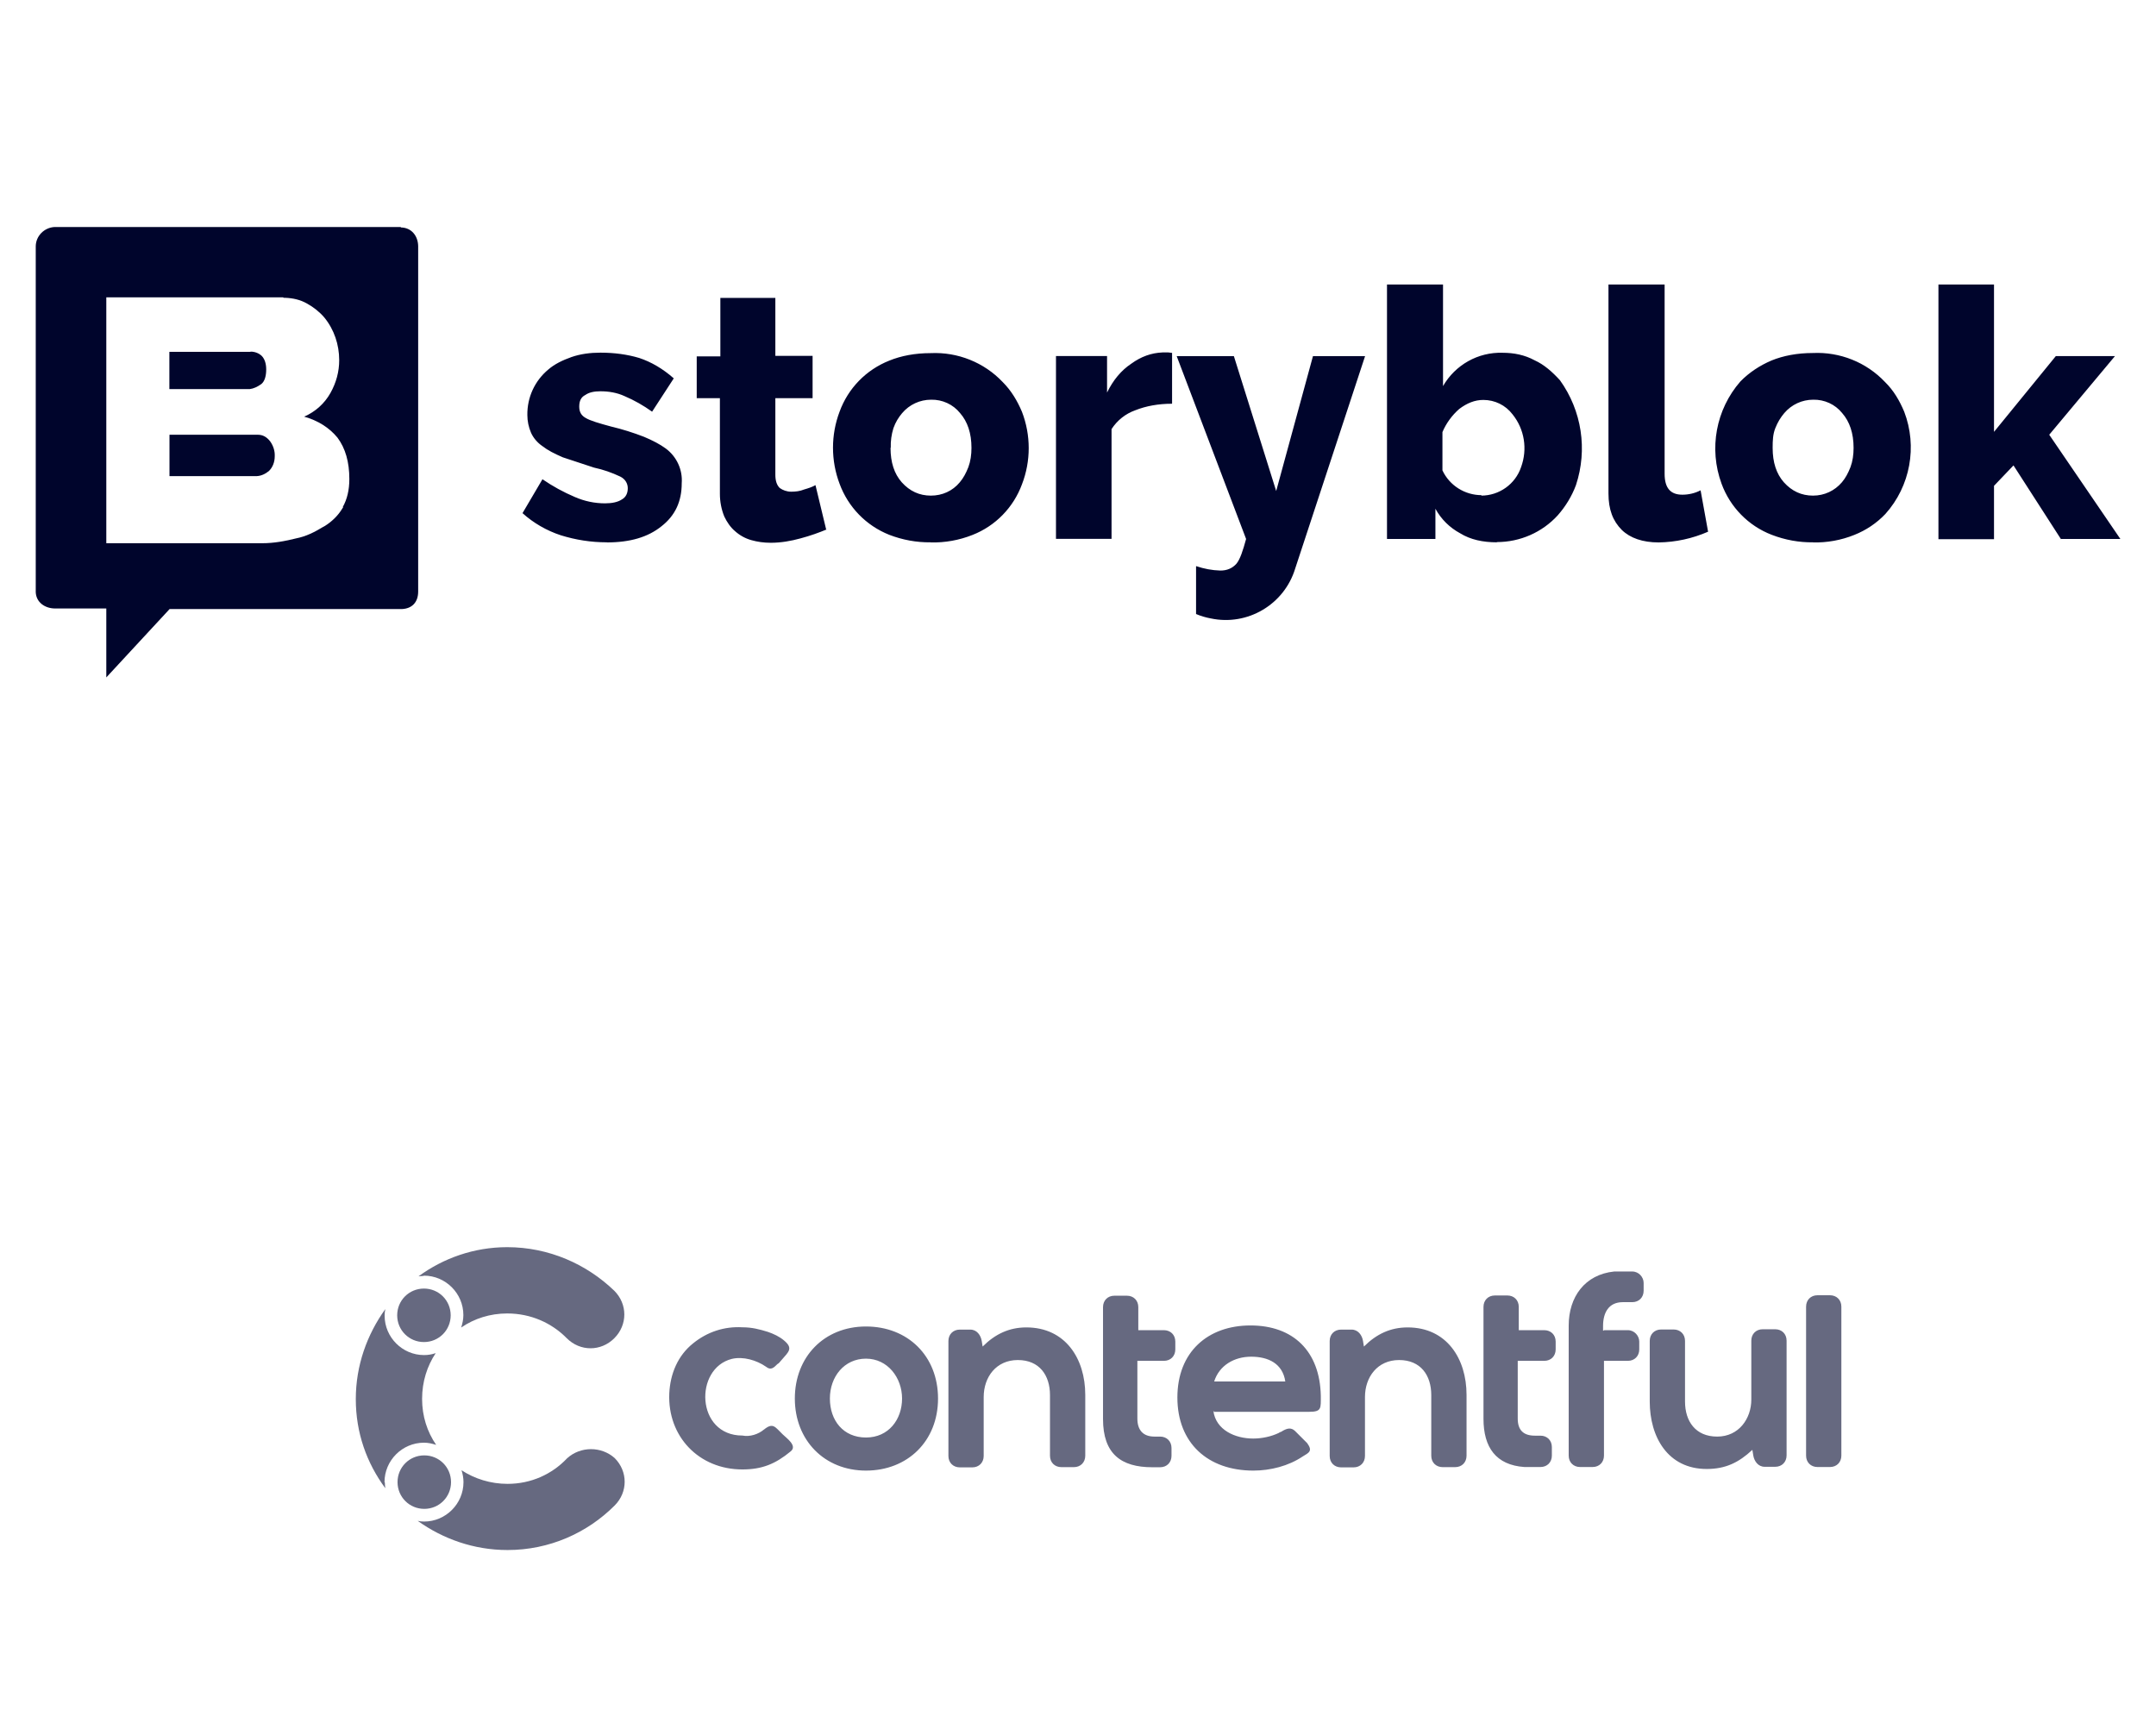
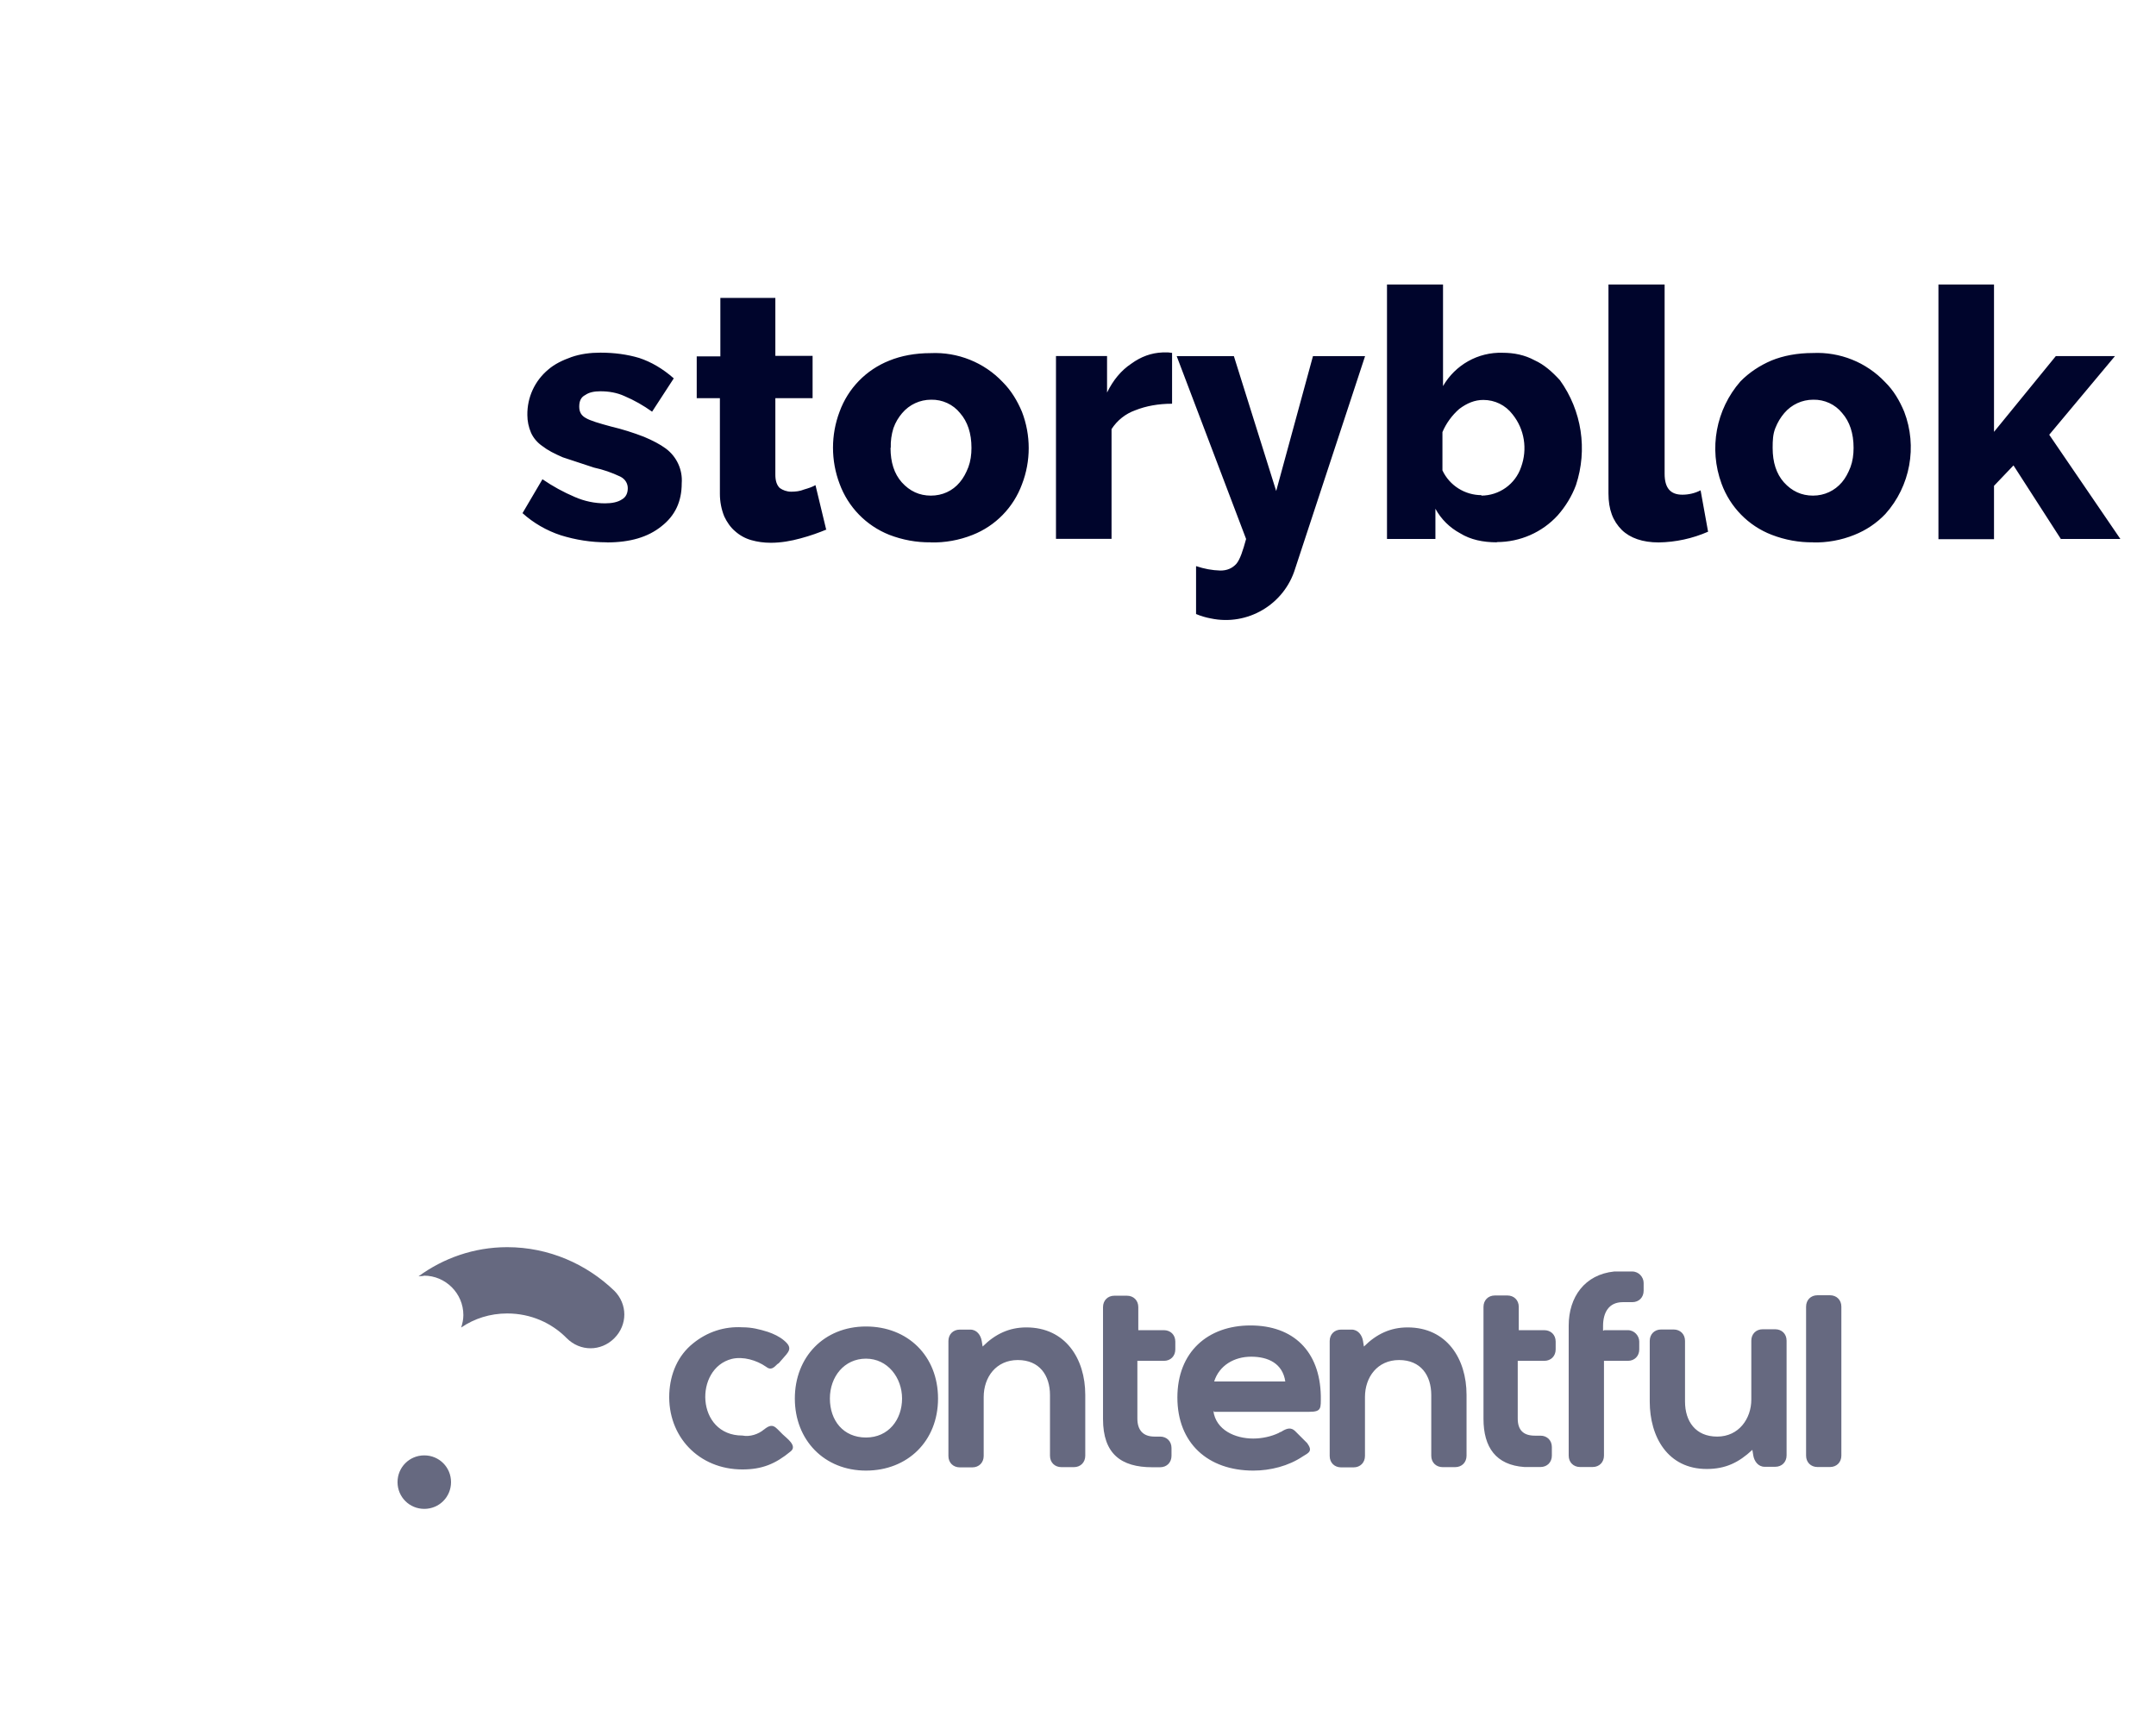
<svg xmlns="http://www.w3.org/2000/svg" id="Ebene_1" data-name="Ebene 1" viewBox="0 0 187 150">
  <defs>
    <style>
      .cls-1 {
        fill: #666980;
      }

      .cls-1, .cls-2 {
        stroke-width: 0px;
      }

      .cls-2 {
        fill: #00052c;
      }
    </style>
  </defs>
  <g>
    <path class="cls-2" d="M52.61,47.04c-1.35,0-2.68-.21-3.97-.61-1.22-.4-2.37-1.06-3.32-1.92l1.73-2.94c.89.61,1.82,1.12,2.81,1.54.82.36,1.71.55,2.62.55.61,0,1.12-.11,1.46-.34.34-.19.51-.53.51-.97,0-.38-.19-.78-.65-1.01-.72-.34-1.48-.61-2.28-.78l-2.7-.89c-.74-.32-1.31-.61-1.77-.97-.44-.3-.78-.7-.99-1.16-.21-.49-.32-1.01-.32-1.54-.02-1.52.63-2.96,1.82-3.95.53-.46,1.22-.8,2.01-1.08.78-.27,1.63-.38,2.51-.38,1.2,0,2.32.15,3.36.46,1.03.34,2.05.93,3,1.77l-1.88,2.89c-.74-.53-1.54-.99-2.39-1.35-.65-.3-1.37-.42-2.09-.42-.51,0-.97.08-1.31.32-.38.19-.53.53-.53,1.01s.19.78.57.99c.38.23,1.16.46,2.2.74.97.23,1.92.53,2.85.89.76.32,1.39.65,1.88,1.01.95.7,1.48,1.84,1.39,3.02,0,1.58-.57,2.81-1.77,3.74-1.16.93-2.7,1.39-4.73,1.39h0v-.02ZM71.71,45.92c-.65.27-1.41.55-2.28.78-.84.23-1.69.38-2.58.38-.61,0-1.16-.08-1.69-.23s-1.01-.42-1.41-.78c-.38-.32-.7-.78-.93-1.27-.25-.61-.38-1.29-.38-1.96v-8.3h-2.01v-3.63h2.05v-5.07h4.77v5.03h3.23v3.67h-3.23v6.63c0,.51.11.89.38,1.16.27.19.61.32.99.32s.76-.04,1.12-.19c.38-.11.74-.23.99-.38l.93,3.86h.04v-.02ZM80.72,47.04c-1.22.02-2.45-.21-3.59-.65-2.01-.8-3.57-2.41-4.31-4.43-.76-2.01-.76-4.24,0-6.25.74-2.03,2.3-3.63,4.31-4.43,1.03-.42,2.24-.65,3.59-.65,2.34-.11,4.63.8,6.25,2.51.74.74,1.27,1.63,1.67,2.58.78,2.03.78,4.27,0,6.29-.74,2.01-2.3,3.61-4.29,4.39-1.16.46-2.39.68-3.63.65h0ZM77.24,38.85c0,1.25.32,2.24.97,2.98.7.78,1.54,1.16,2.53,1.16s1.88-.4,2.51-1.16c.32-.38.53-.78.74-1.31.19-.51.27-1.08.27-1.67,0-1.27-.34-2.28-.99-3.02-.61-.76-1.54-1.18-2.51-1.16-.97,0-1.88.42-2.51,1.16-.32.38-.57.78-.76,1.31-.17.55-.25,1.12-.23,1.69h0l-.02.02ZM101.65,35.02c-1.16,0-2.24.19-3.19.57-.84.3-1.56.87-2.05,1.63v9.52h-4.82v-15.86h4.43v3.17c.53-1.08,1.22-1.92,2.11-2.51.84-.61,1.73-.93,2.7-.97h.51l.32.04v4.39h0l-.02.02ZM103.76,49.11c.68.23,1.37.36,2.09.38.57,0,1.03-.19,1.39-.59.32-.38.57-1.16.84-2.15l-6.02-15.86h4.96l3.67,11.7,3.19-11.7h4.52l-6.06,18.42c-.95,3.13-4.14,5.01-7.33,4.33-.44-.08-.87-.21-1.27-.38v-4.12h0v-.02ZM129.82,47.04c-1.2,0-2.28-.23-3.17-.78-.91-.49-1.65-1.22-2.15-2.13v2.62h-4.2v-22.07h4.86v8.81c1.06-1.84,3.04-2.96,5.17-2.89.99,0,1.92.19,2.77.65.84.38,1.54,1.01,2.2,1.73,1.9,2.64,2.41,6.02,1.39,9.1-.36.97-.91,1.86-1.58,2.62-1.35,1.48-3.27,2.32-5.28,2.32h0v.02ZM128.47,42.99c1.56,0,2.96-.99,3.46-2.47.57-1.56.3-3.29-.74-4.58-.61-.8-1.54-1.25-2.53-1.25-.74,0-1.41.27-2.09.78-.63.55-1.14,1.25-1.46,2.01v3.32c.61,1.31,1.94,2.15,3.4,2.15l-.04.04h0ZM139.56,24.68h4.82v16.41c0,1.25.51,1.82,1.54,1.82.55,0,1.1-.13,1.58-.38l.65,3.59c-1.35.59-2.81.91-4.29.93-1.39,0-2.47-.38-3.19-1.08-.78-.78-1.16-1.77-1.16-3.17v-18.12h.04ZM157.26,47.04c-1.22.02-2.45-.21-3.59-.65-2.03-.78-3.61-2.41-4.35-4.43-1.12-3.04-.49-6.44,1.63-8.87.76-.78,1.69-1.39,2.7-1.82,1.03-.42,2.24-.65,3.59-.65,2.34-.11,4.63.8,6.25,2.51.76.74,1.27,1.63,1.67,2.58,1.16,3.02.53,6.46-1.63,8.87-.76.8-1.67,1.41-2.7,1.82-1.14.46-2.37.68-3.59.65h.04-.02ZM153.75,38.85c0,1.25.32,2.24.97,2.98.7.78,1.54,1.16,2.53,1.16s1.88-.42,2.51-1.16c.32-.38.53-.78.74-1.31.19-.51.27-1.08.27-1.67,0-1.27-.34-2.28-.99-3.02-.61-.76-1.54-1.18-2.51-1.16-.97,0-1.88.42-2.51,1.16-.32.38-.57.78-.78,1.31s-.23,1.08-.23,1.69h0v.02ZM178.76,46.77l-4.12-6.4-1.69,1.77v4.63h-4.82v-22.09h4.82v12.78l5.36-6.57h5.13l-5.7,6.82,6.17,9.04h-5.13l-.02.02Z" />
-     <path class="cls-2" d="M34.79,19.69l-.04.04c.93,0,1.5.72,1.52,1.61v29.97c0,.93-.53,1.48-1.41,1.52H14.71l-5.49,5.93v-5.98h-4.43c-.89,0-1.65-.53-1.69-1.41v-29.99c0-.91.74-1.65,1.65-1.69h30.05ZM24.57,25.79h-15.35v21.33h13.52c1.03,0,2.03-.19,2.94-.42.87-.17,1.61-.55,2.3-.97l.15-.08c.63-.38,1.18-.91,1.56-1.54l.08-.13h-.04c.38-.68.57-1.48.57-2.43,0-1.48-.34-2.66-1.03-3.59-.72-.87-1.69-1.48-2.89-1.82.97-.42,1.77-1.14,2.28-2.05s.76-1.86.76-2.85c0-1.35-.44-2.66-1.29-3.7-.42-.49-.95-.91-1.52-1.22-.57-.32-1.18-.46-1.88-.49h-.15v-.04ZM22.37,37.71c.44,0,.78.21,1.06.57.27.38.42.82.4,1.29,0,.53-.19.97-.49,1.27-.32.27-.68.44-1.08.46h-7.56v-3.59h7.67ZM21.74,30.5c.36,0,.7.13.95.36.25.25.4.65.4,1.18,0,.57-.13,1.03-.42,1.27l-.06.04c-.27.19-.61.36-.95.4h-6.97v-3.23h7.03l.02-.02Z" />
  </g>
  <g>
-     <path class="cls-1" d="M36.77,116.41c1.29,0,2.32-1.03,2.32-2.32s-1.03-2.32-2.32-2.32-2.32,1.03-2.32,2.32,1.03,2.32,2.32,2.32Z" />
    <path class="cls-1" d="M36.77,110.65c1.88,0,3.42,1.54,3.42,3.42,0,.38-.08.74-.19,1.08,1.14-.78,2.51-1.22,3.99-1.22,2.05,0,3.86.82,5.17,2.15,1.16,1.16,2.96,1.16,4.12,0,1.16-1.16,1.16-2.96,0-4.12-2.39-2.3-5.66-3.78-9.29-3.78-2.87,0-5.53.95-7.69,2.53.15,0,.3-.04.46-.04v-.02Z" />
    <path class="cls-1" d="M39.12,128.56c0-1.29-1.03-2.32-2.32-2.32s-2.32,1.03-2.32,2.32,1.03,2.32,2.32,2.32,2.32-1.03,2.32-2.32Z" />
-     <path class="cls-1" d="M33.35,128.56c0-1.88,1.54-3.42,3.42-3.42.38,0,.72.08,1.06.19-.78-1.14-1.22-2.49-1.22-3.99s.44-2.85,1.18-3.97c-.32.11-.65.17-1.01.17-1.88,0-3.42-1.54-3.42-3.42,0-.19.02-.4.06-.57-1.58,2.2-2.56,4.88-2.56,7.81s.95,5.55,2.56,7.73c-.02-.17-.04-.32-.04-.49l-.02-.04Z" />
-     <path class="cls-1" d="M49.19,126.49c-1.31,1.39-3.13,2.22-5.17,2.22-1.48,0-2.85-.44-3.99-1.18.11.34.17.68.17,1.03,0,1.88-1.54,3.42-3.42,3.42-.19,0-.36-.02-.55-.06,2.18,1.56,4.86,2.53,7.79,2.53,3.63,0,6.91-1.48,9.29-3.86,1.16-1.16,1.16-2.96,0-4.12-1.16-1.03-2.96-1.03-4.12.02Z" />
    <path class="cls-1" d="M66.24,124.02c.82-.68.99-.23,1.65.4.32.32,1.31.99.68,1.48-1.31,1.08-2.47,1.56-4.18,1.56-3.78,0-6.5-2.87-6.34-6.59.08-1.71.74-3.29,2.07-4.35,1.22-.99,2.7-1.48,4.27-1.39.82,0,1.48.17,2.22.4.49.17.99.4,1.39.74.82.68.4.99-.17,1.65-.17.17-.23.32-.4.4-.32.32-.57.57-.99.23-.82-.57-1.99-.91-2.96-.68-3.29.82-3.13,6.65.91,6.65.65.13,1.39-.11,1.88-.53l-.02.02ZM157.64,127.25c-.57,0-.99-.4-.99-.99v-12.92c0-.57.4-.99.99-.99h1.08c.57,0,.99.4.99.99v12.92c0,.57-.4.99-.99.99h-1.08ZM151.98,125.77c-1.16,1.08-2.3,1.65-3.95,1.65-3.38,0-4.94-2.79-4.94-5.85v-5.26c0-.57.4-.99.99-.99h1.08c.57,0,.99.4.99.99v5.26c0,1.71.91,3.04,2.79,3.04s2.96-1.56,2.96-3.21v-5.11c0-.57.4-.99.99-.99h1.08c.57,0,.99.4.99.99v9.95c0,.57-.4.99-.99.99h-.91c-.57,0-.91-.49-.99-.99l-.08-.49h0v.02ZM139.12,115.38h2.07c.57,0,.99.49.99.99v.68c0,.57-.4.99-.99.99h-2.07v8.22c0,.57-.4.99-.99.99h-1.08c-.57,0-.99-.4-.99-.99v-11.28c0-2.47,1.39-4.43,3.95-4.69h1.56c.57,0,.99.49.99.99v.68c0,.57-.4.99-.99.99h-.82c-1.22,0-1.71.91-1.71,2.07v.4h.06l.02-.04ZM131.64,115.38h2.3c.57,0,.99.4.99.99v.68c0,.57-.4.99-.99.99h-2.3v5.01c0,.99.49,1.48,1.48,1.48h.49c.57,0,.99.4.99.99v.74c0,.57-.4.99-.99.99h-1.39c-2.47-.17-3.55-1.71-3.55-4.18v-9.71c0-.57.4-.99.99-.99h1.08c.57,0,.99.4.99.99v2.07h-.08v-.04ZM98.65,115.38h2.3c.57,0,.99.4.99.99v.68c0,.57-.4.99-.99.99h-2.3v5.01c0,.99.49,1.56,1.48,1.56h.49c.57,0,.99.4.99.99v.68c0,.57-.4.99-.99.99h-.68c-2.7,0-4.27-1.16-4.27-4.18v-9.71c0-.57.4-.99.99-.99h1.08c.57,0,.99.4.99.99v2.07l-.08-.02v-.04ZM85.24,116.79c1.08-1.08,2.3-1.65,3.78-1.65,3.38,0,5.11,2.7,5.11,5.85v5.28c0,.57-.4.99-.99.99h-1.08c-.57,0-.99-.4-.99-.99v-5.26c0-1.71-.91-3.04-2.79-3.04s-2.96,1.48-2.96,3.21v5.11c0,.57-.4.99-.99.99h-1.08c-.57,0-.99-.4-.99-.99v-9.97c0-.57.4-.99.99-.99h.91c.57,0,.91.49.99.99l.08.49v-.02ZM118.31,116.79c1.08-1.08,2.3-1.65,3.78-1.65,3.38,0,5.11,2.7,5.11,5.85v5.28c0,.57-.4.99-.99.99h-1.08c-.57,0-.99-.4-.99-.99v-5.26c0-1.71-.91-3.04-2.79-3.04s-2.96,1.48-2.96,3.21v5.11c0,.57-.4.99-.99.99h-1.08c-.57,0-.99-.4-.99-.99v-9.97c0-.57.4-.99.99-.99h.91c.57,0,.91.49.99.99l.08.49v-.02ZM75.11,115.06c-3.63,0-6.17,2.64-6.17,6.25s2.56,6.25,6.17,6.25,6.25-2.56,6.25-6.25-2.62-6.25-6.25-6.25ZM105.24,122.39c.23,1.65,1.88,2.39,3.46,2.39.74,0,1.56-.17,2.22-.49.08-.08.23-.08.32-.17.4-.23.74-.32,1.08,0l.57.57.49.49c.49.68.17.82-.4,1.16-1.22.82-2.79,1.22-4.27,1.22-3.95,0-6.59-2.39-6.59-6.34s2.64-6.25,6.34-6.25,6.02,2.22,6.1,6.1c0,1.08.08,1.39-.99,1.39h-8.3v-.08h-.02ZM75.11,117.85c1.88,0,3.13,1.65,3.13,3.46s-1.16,3.38-3.13,3.38-3.13-1.48-3.13-3.38,1.25-3.46,3.13-3.46ZM105.31,119.83h6.17c-.23-1.56-1.48-2.15-2.96-2.15s-2.77.76-3.21,2.15Z" />
  </g>
</svg>